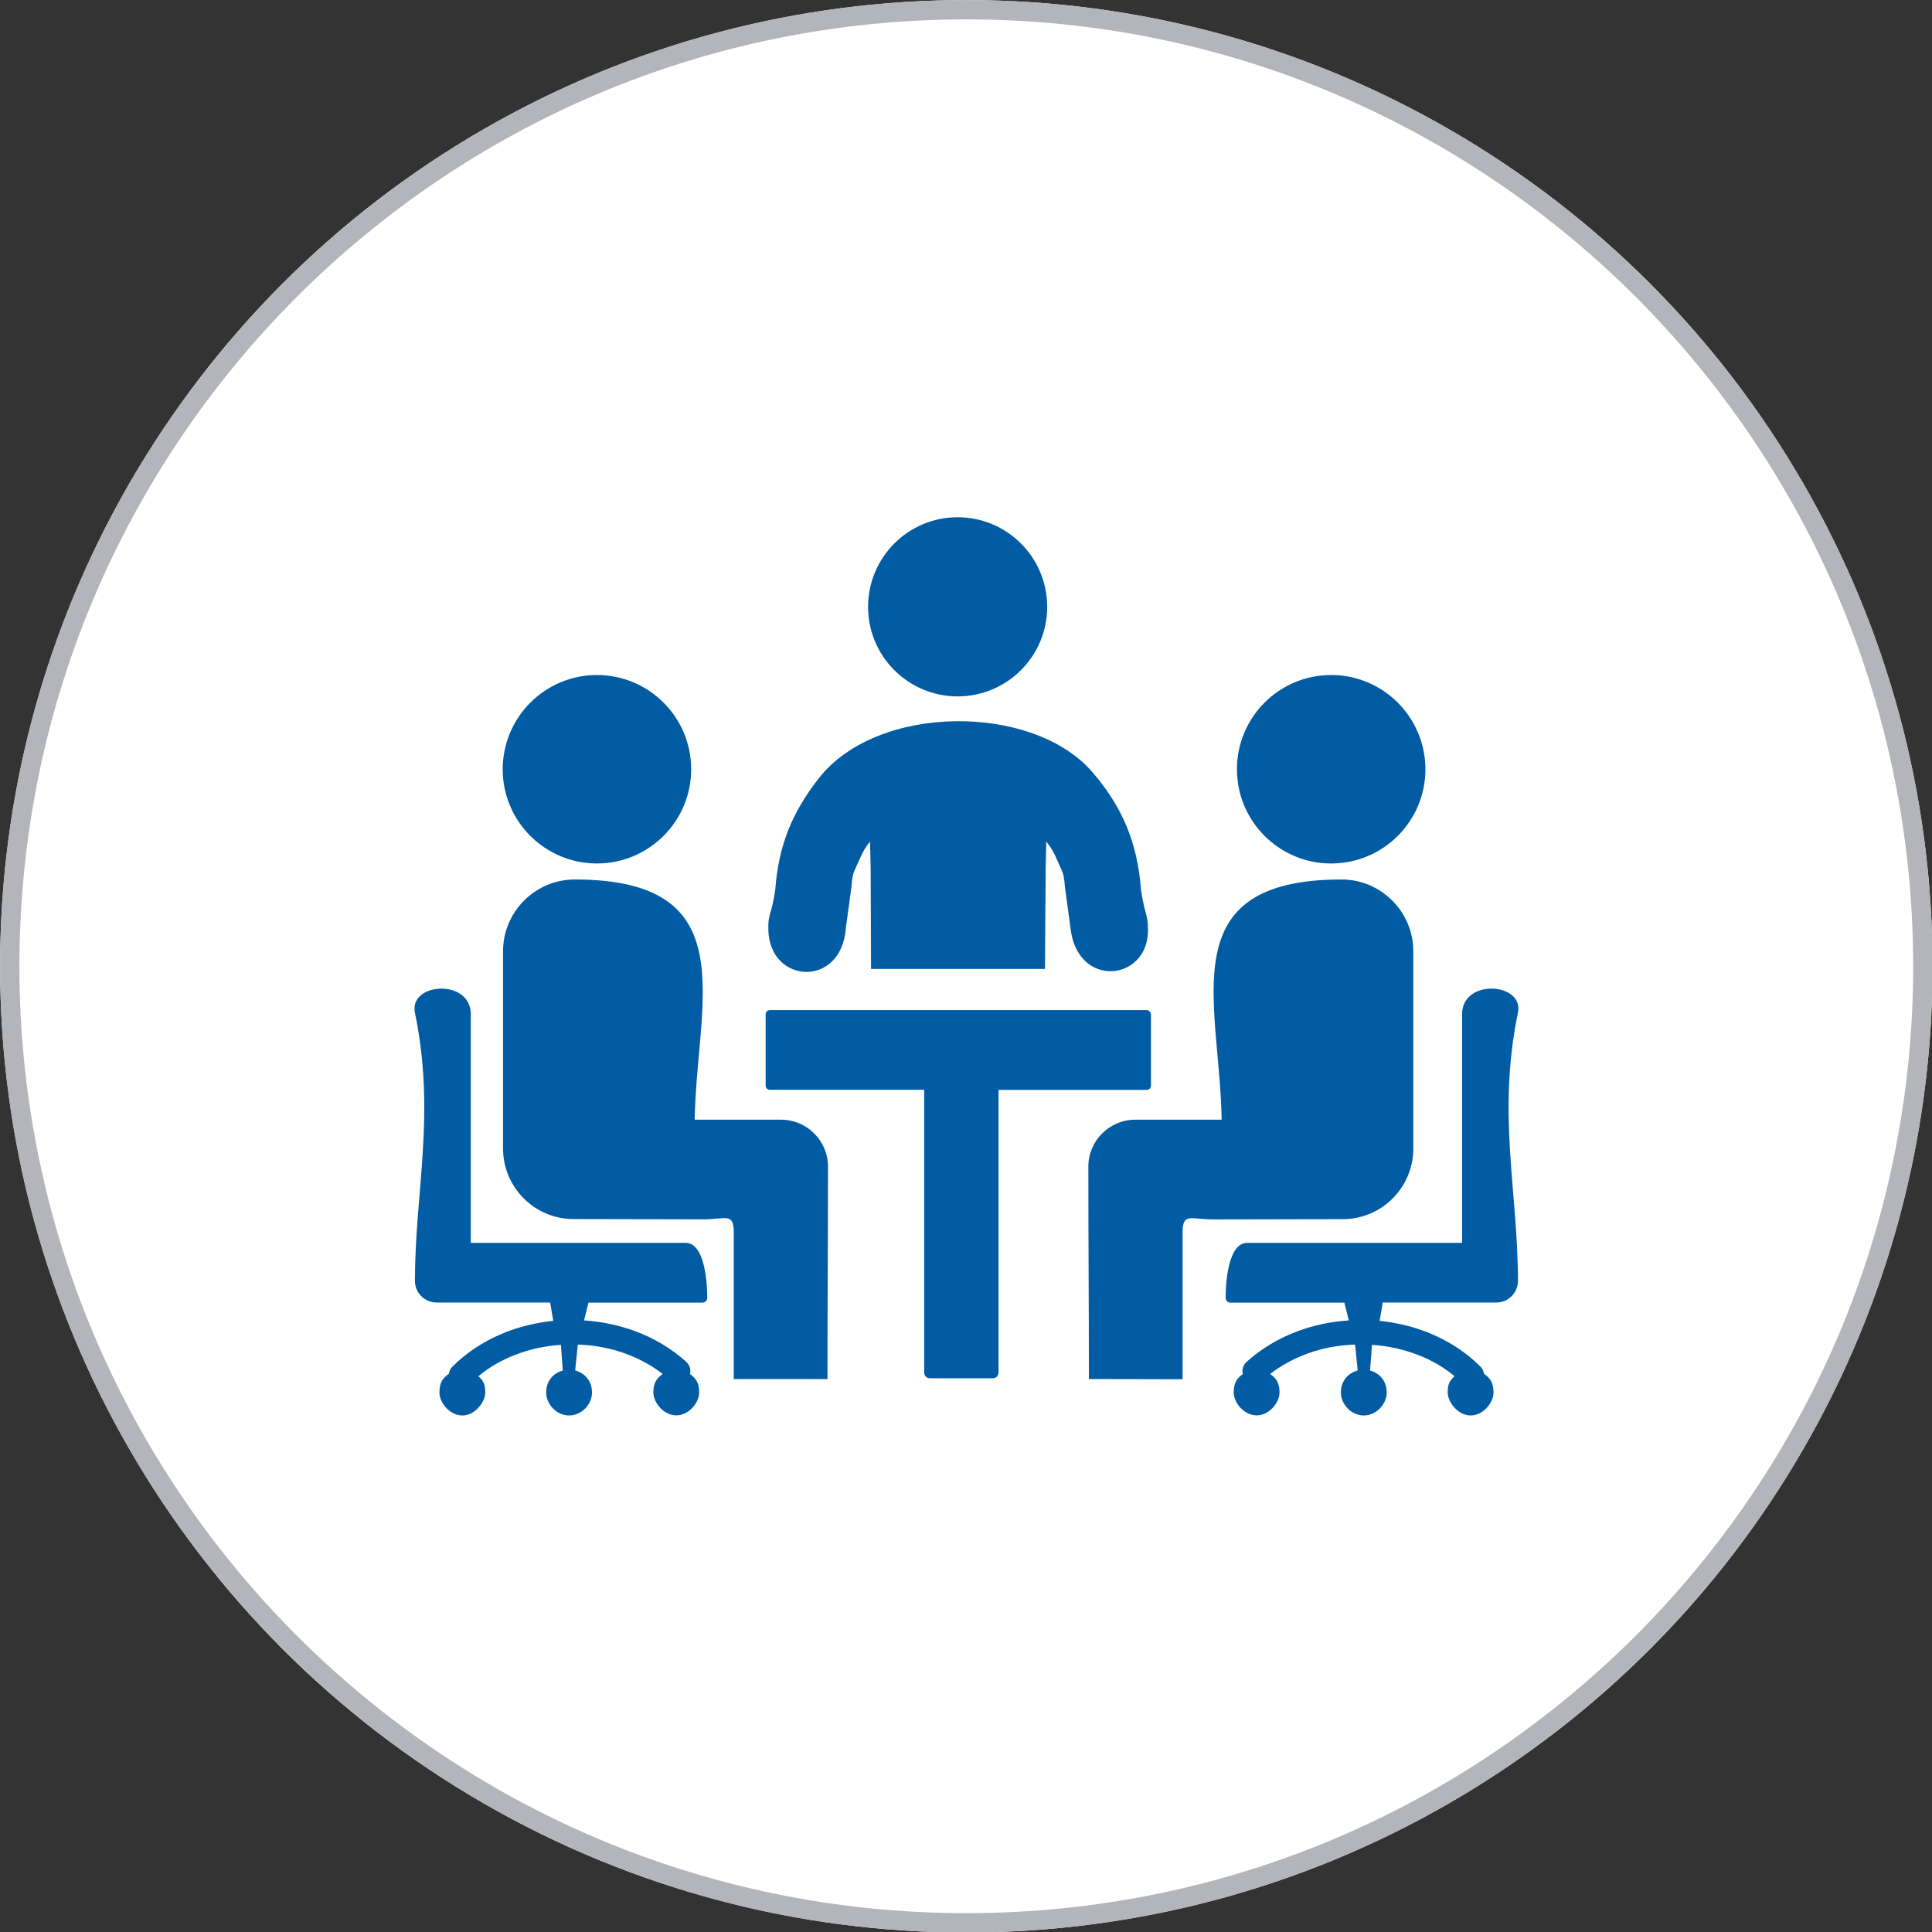
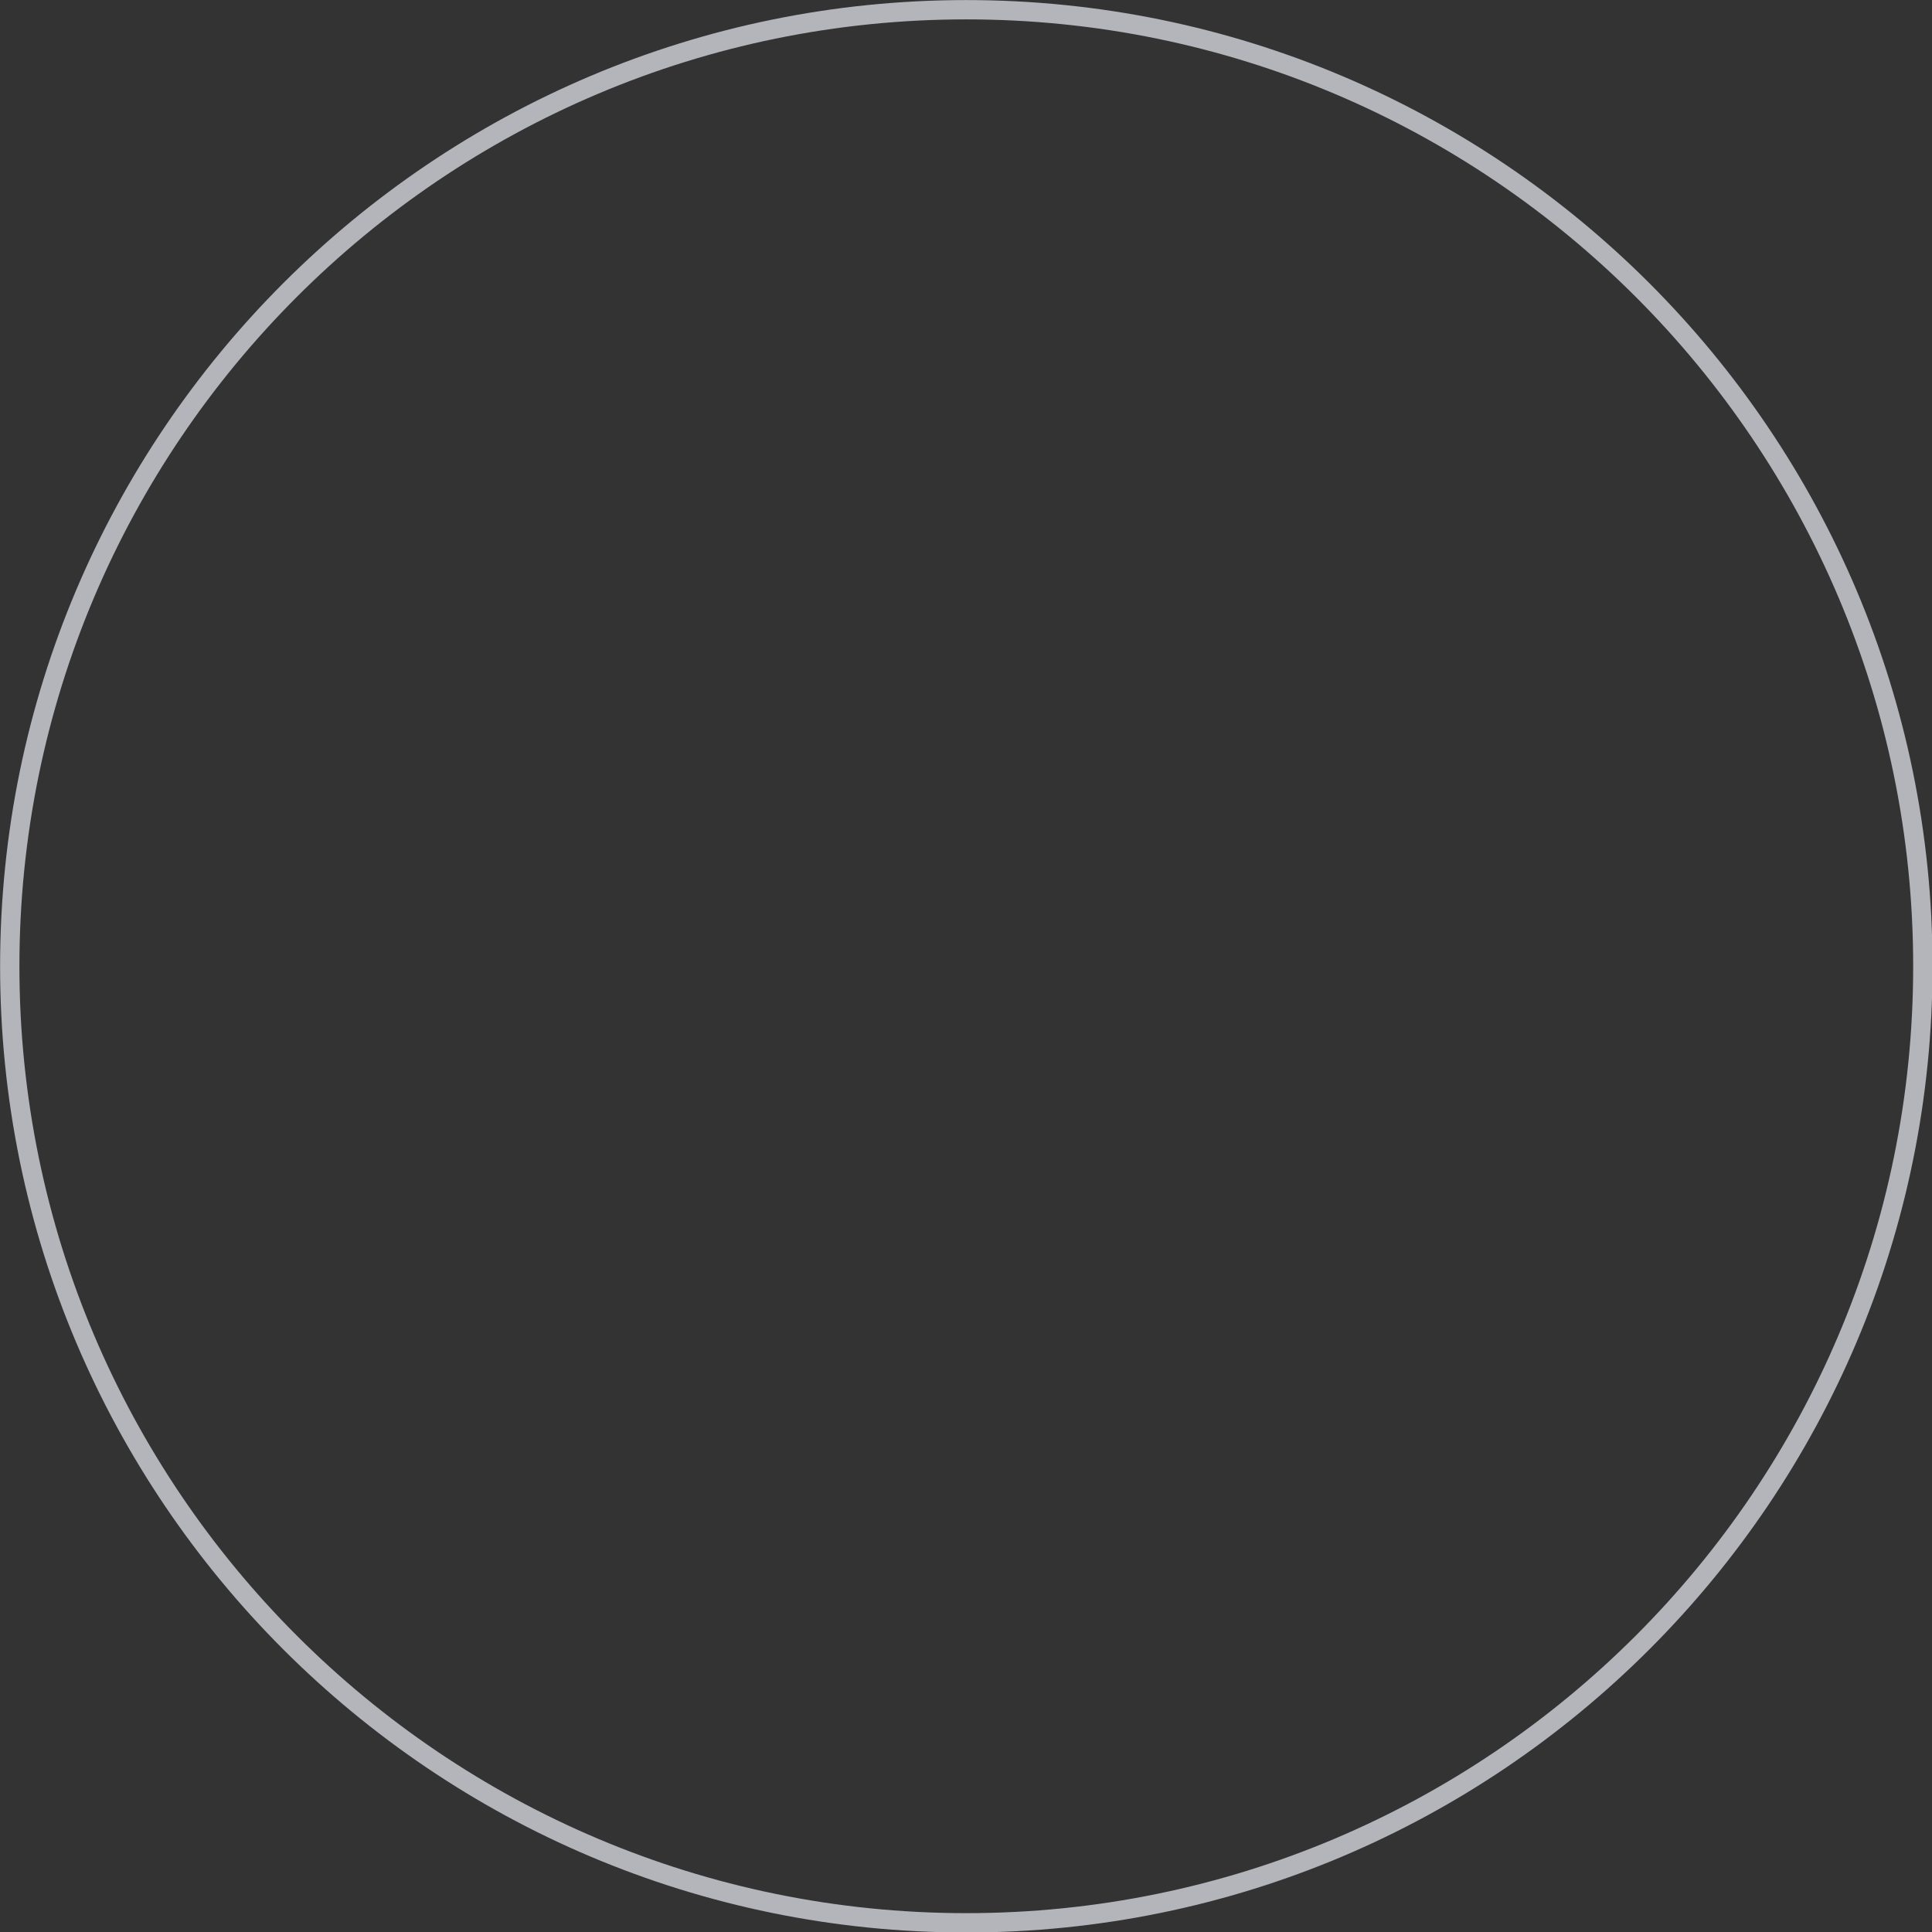
<svg xmlns="http://www.w3.org/2000/svg" width="100%" height="100%" viewBox="0 0 100 100" version="1.1" xml:space="preserve" style="fill-rule:evenodd;clip-rule:evenodd;stroke-linejoin:round;stroke-miterlimit:2;">
  <rect x="0" y="0" width="100" height="100" fill="#333333" stroke="none" />
  <g transform="matrix(1.506,0,0,1.506,-19.689,-15.022)">
-     <circle cx="46.285" cy="43.185" r="33.208" style="fill:white;" />
    <path d="M46.285,9.977C64.613,9.977 79.493,24.857 79.493,43.185C79.493,61.513 64.613,76.393 46.285,76.393C27.957,76.393 13.077,61.513 13.077,43.185C13.077,24.857 27.957,9.977 46.285,9.977ZM46.285,10.641C64.246,10.641 78.828,25.223 78.828,43.185C78.828,61.146 64.246,75.728 46.285,75.728C28.323,75.728 13.741,61.146 13.741,43.185C13.741,25.223 28.323,10.641 46.285,10.641Z" style="fill:rgb(179,181,187);" />
  </g>
  <g transform="matrix(0.465,0,0,0.465,21.453,26.773)">
-     <path d="M81.5,54.86L39.55,54.86C39.29,54.86 39.09,55.07 39.09,55.32L39.09,63.27C39.09,63.53 39.3,63.73 39.55,63.73L56.74,63.73L56.74,95.22C56.74,95.56 57.02,95.84 57.36,95.84L64.39,95.84C64.73,95.84 65.01,95.56 65.01,95.22L65.01,63.74L81.52,63.74C81.77,63.74 81.98,63.53 81.98,63.28L81.98,55.33C81.96,55.08 81.76,54.86 81.5,54.86ZM119.05,95.34C119.01,95.05 118.89,94.78 118.67,94.56C117.06,92.93 115.02,91.61 112.69,90.7C111.07,90.07 109.29,89.64 107.43,89.45L107.78,87.41L120.43,87.41C121.74,87.41 122.83,86.33 122.83,85.01C122.83,75.08 120.49,66.45 122.83,55.14C123.52,51.79 116.61,51.31 116.61,55.32L116.61,80.77L92.69,80.77C90.55,80.77 90.29,85.26 90.29,86.89C90.29,87.18 90.53,87.42 90.82,87.42L103.51,87.42L104,89.4C102.03,89.53 100.16,89.93 98.42,90.56C96.19,91.37 94.22,92.57 92.61,94.03C92.23,94.38 92.09,94.9 92.21,95.37C91.59,95.83 91.19,96.29 91.19,97.42C91.19,98.55 92.33,99.97 93.74,99.97C95.15,99.97 96.29,98.55 96.29,97.42C96.29,96.29 95.88,95.83 95.25,95.36C96.44,94.44 97.83,93.67 99.35,93.11C100.98,92.51 102.79,92.15 104.7,92.09L104.98,94.85L104.99,94.97C103.92,95.27 103.12,96.13 103.12,97.43C103.12,98.73 104.26,99.98 105.67,99.98C107.07,99.98 108.22,98.72 108.22,97.43C108.22,96.14 107.44,95.28 106.37,94.98L106.38,94.85L106.58,92.12C108.4,92.24 110.12,92.63 111.69,93.24L111.7,93.24C113.23,93.83 114.6,94.63 115.77,95.61C115.3,96.07 115.01,96.37 115.01,97.43C115.01,98.49 116.15,99.98 117.56,99.98C118.97,99.98 120.11,98.56 120.11,97.43C120.11,96.27 119.69,95.8 119.05,95.34ZM102.04,17.56C96.25,17.56 91.55,22.26 91.55,28.05C91.55,33.84 96.25,38.54 102.04,38.54C107.83,38.54 112.53,33.84 112.53,28.05C112.52,22.26 107.83,17.56 102.04,17.56ZM89.85,67.06L80.23,67.06C77.36,67.06 75.01,69.4 75.01,72.28C75.01,80.81 75.07,87.35 75.07,95.93L85.5,95.95L85.5,79.65C85.5,77.36 86.36,78.16 88.94,78.16C95.08,78.16 97.22,78.13 103.34,78.13C107.66,78.13 111.18,74.6 111.18,70.29L111.18,48.3C111.18,43.91 107.59,40.32 103.2,40.32C84.14,40.32 89.63,53.86 89.85,67.06ZM3.83,95.34C3.87,95.05 3.99,94.78 4.21,94.56C5.83,92.93 7.86,91.61 10.19,90.7C11.81,90.07 13.59,89.64 15.45,89.45L15.1,87.41L2.45,87.41C1.14,87.41 0.05,86.33 0.05,85.01C0.05,75.08 2.39,66.45 0.05,55.14C-0.64,51.79 6.27,51.31 6.27,55.32L6.27,80.77L30.19,80.77C32.33,80.77 32.59,85.26 32.59,86.89C32.59,87.18 32.35,87.42 32.06,87.42L19.37,87.42L18.88,89.4C20.85,89.53 22.72,89.93 24.46,90.56C26.69,91.37 28.66,92.57 30.27,94.03C30.65,94.38 30.79,94.9 30.67,95.37C31.29,95.83 31.69,96.29 31.69,97.42C31.69,98.55 30.55,99.97 29.14,99.97C27.74,99.97 26.59,98.55 26.59,97.42C26.59,96.29 27,95.83 27.63,95.36C26.44,94.44 25.05,93.67 23.53,93.11C21.9,92.51 20.09,92.15 18.18,92.09L17.9,94.85L17.89,94.97C18.96,95.27 19.76,96.13 19.76,97.43C19.76,98.73 18.62,99.98 17.21,99.98C15.81,99.98 14.66,98.72 14.66,97.43C14.66,96.14 15.44,95.28 16.51,94.98L16.5,94.85L16.3,92.12C14.48,92.24 12.76,92.63 11.2,93.24L11.19,93.24C9.67,93.83 8.29,94.63 7.12,95.61C7.59,96.07 7.88,96.37 7.88,97.43C7.88,98.49 6.74,99.98 5.33,99.98C3.92,99.98 2.78,98.56 2.78,97.43C2.77,96.27 3.19,95.8 3.83,95.34ZM20.31,17.56C26.1,17.56 30.8,22.26 30.8,28.05C30.8,33.84 26.1,38.54 20.31,38.54C14.52,38.54 9.82,33.84 9.82,28.05C9.83,22.26 14.52,17.56 20.31,17.56ZM31.19,67.06L40.81,67.06C43.68,67.06 46.03,69.4 46.03,72.28C46.03,80.16 45.97,88 45.97,95.93L35.54,95.93L35.54,79.64C35.54,77.35 34.68,78.15 32.1,78.15C25.96,78.15 23.82,78.12 17.7,78.12C13.38,78.12 9.86,74.59 9.86,70.28L9.86,48.3C9.86,43.91 13.45,40.32 17.84,40.32C36.9,40.32 31.41,53.86 31.19,67.06ZM60.46,0C65.96,0 70.43,4.46 70.43,9.97C70.43,15.47 65.97,19.94 60.46,19.94C54.96,19.94 50.49,15.48 50.49,9.97C50.5,4.46 54.95,0 60.46,0ZM45.01,29.05C41.98,32.92 40.51,36.63 40.16,41.47C39.73,44.39 39.33,44.08 39.39,45.96C39.56,51.98 47.54,52.42 48.02,45.71L48.64,41.13C48.77,39.45 48.88,39.63 49.56,38.03C49.88,37.28 50.26,36.63 50.71,36.11L50.78,39.08L50.82,50.28L70.18,50.28L70.26,39.08L70.33,36.11C70.78,36.64 71.17,37.28 71.48,38.03C72.16,39.63 72.27,39.45 72.4,41.13L73.02,45.71C73.76,52.52 81.67,51.66 81.65,45.96C81.64,44.08 81.31,44.39 80.87,41.47C80.49,36.34 78.86,32.3 75.44,28.35C68.83,20.7 51.54,20.71 45.01,29.05Z" style="fill:rgb(2,92,164);" />
-   </g>
+     </g>
</svg>